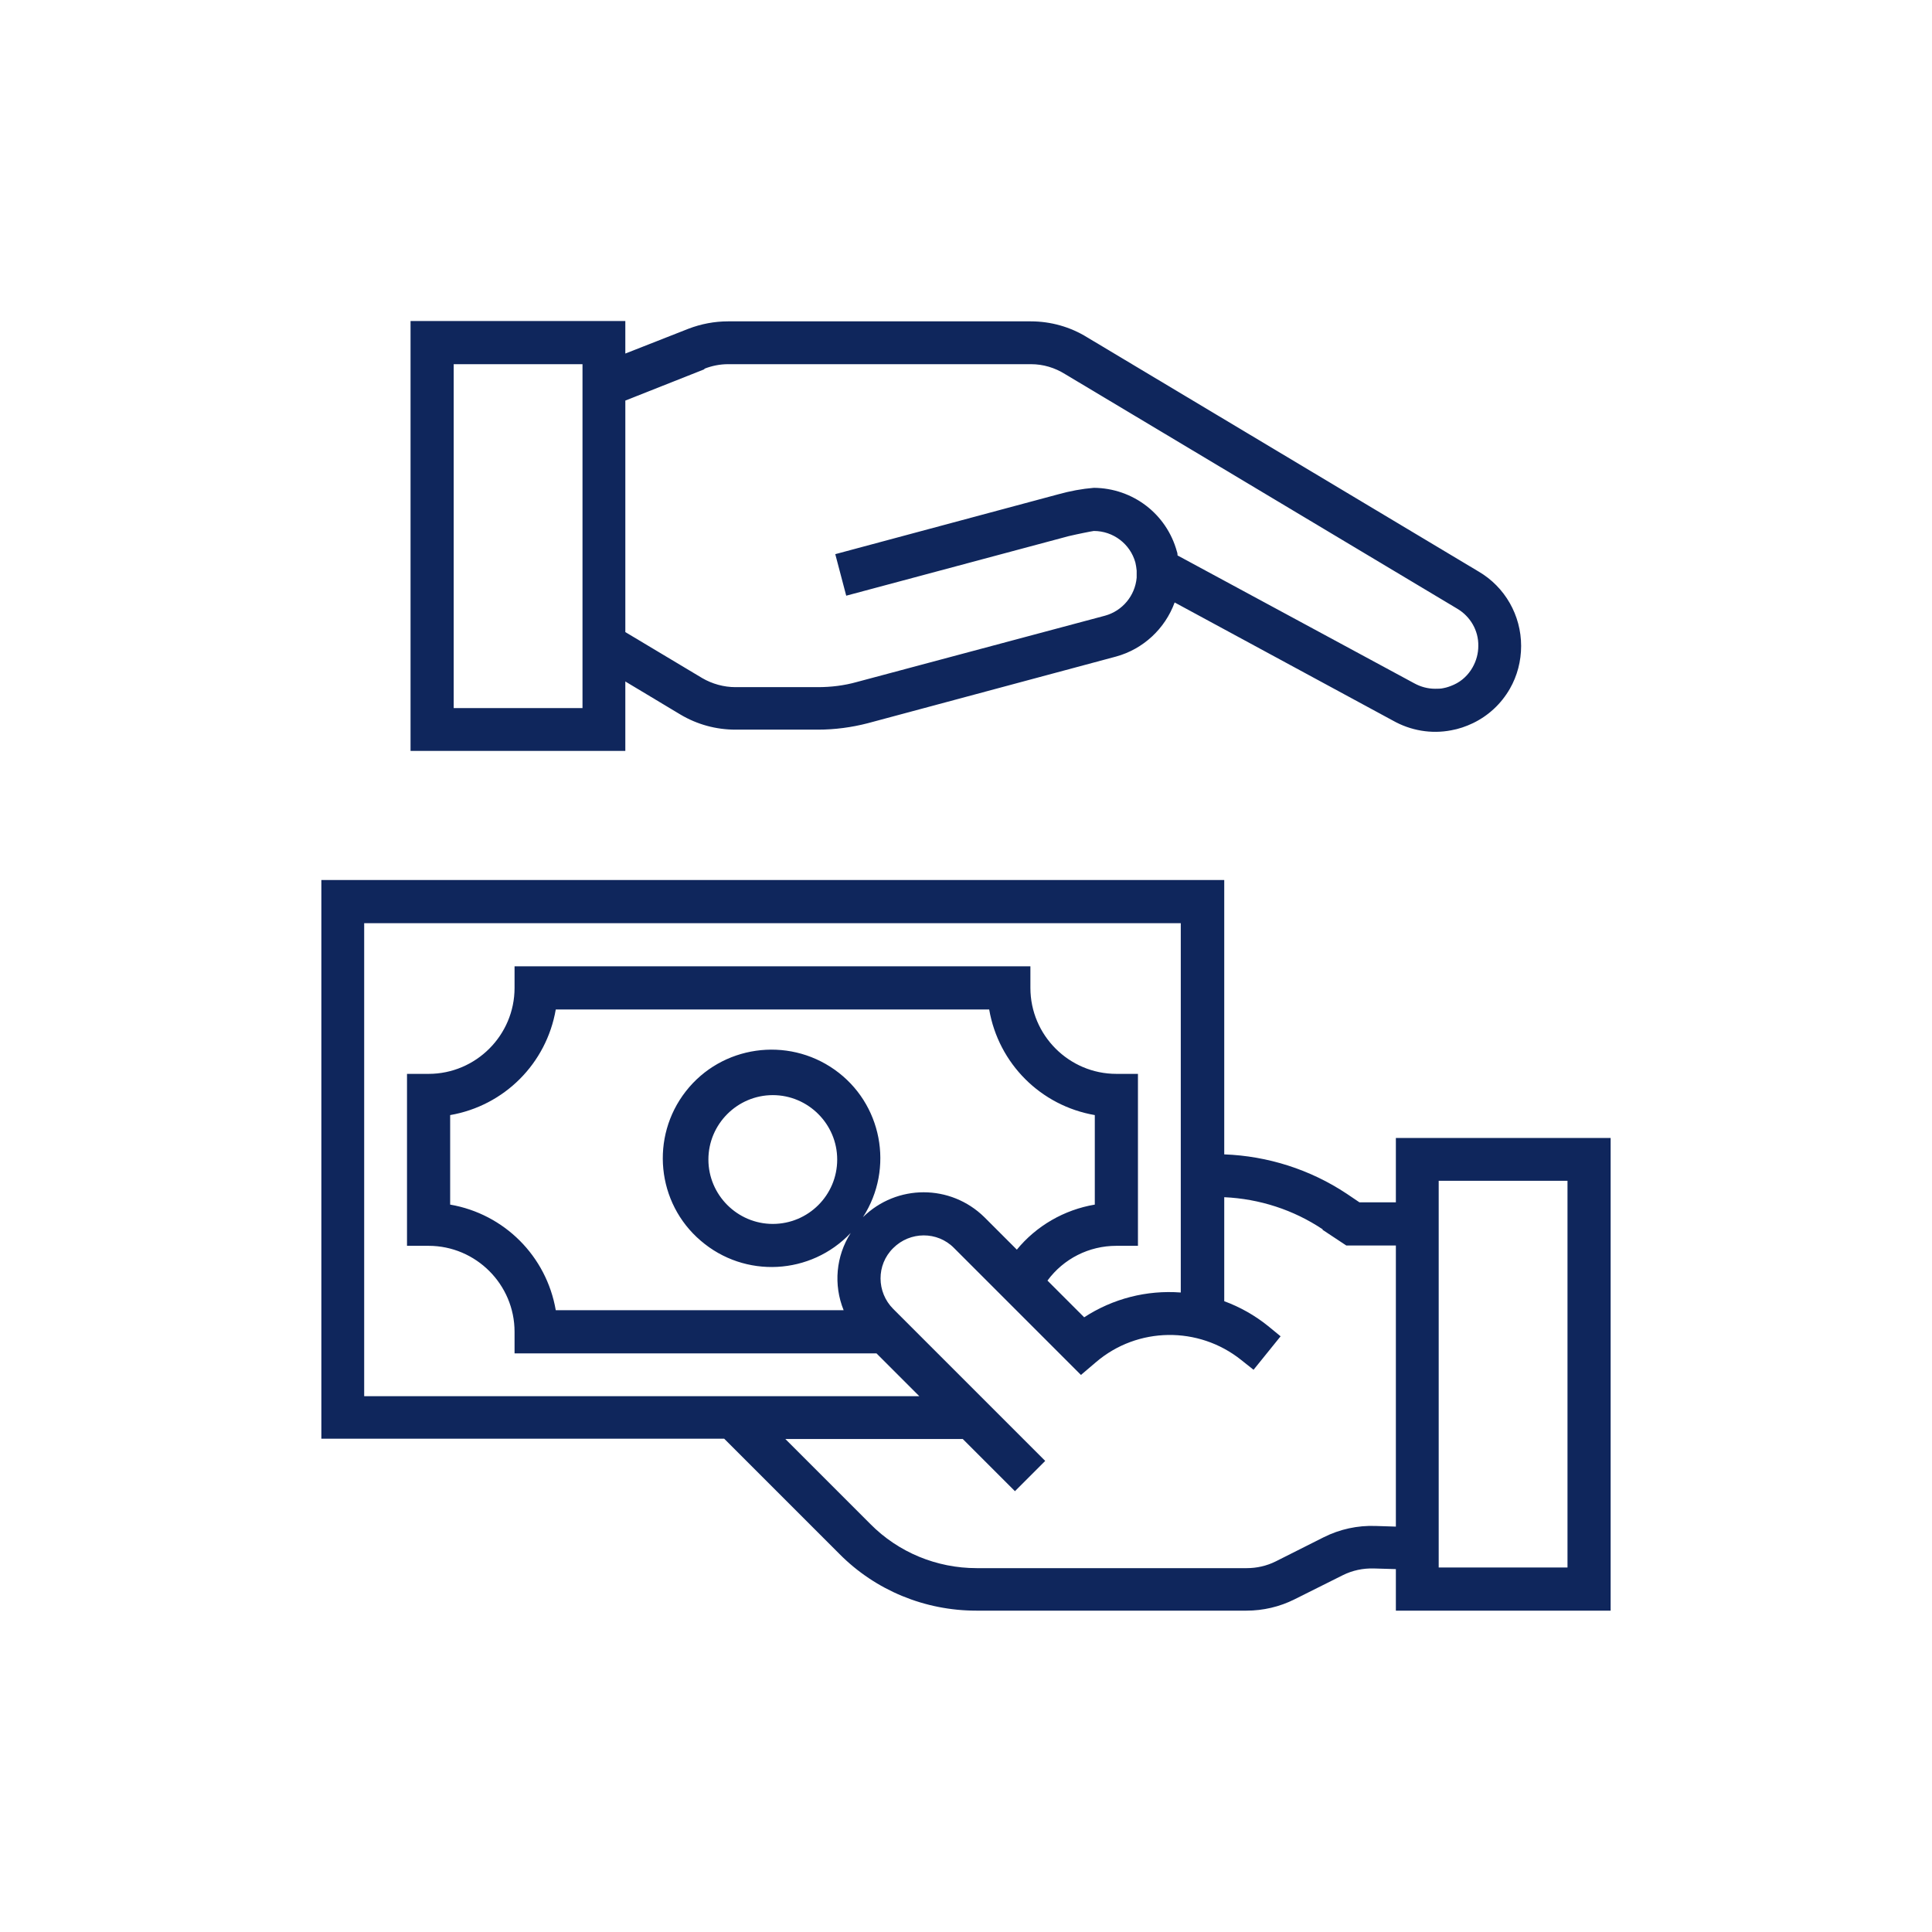
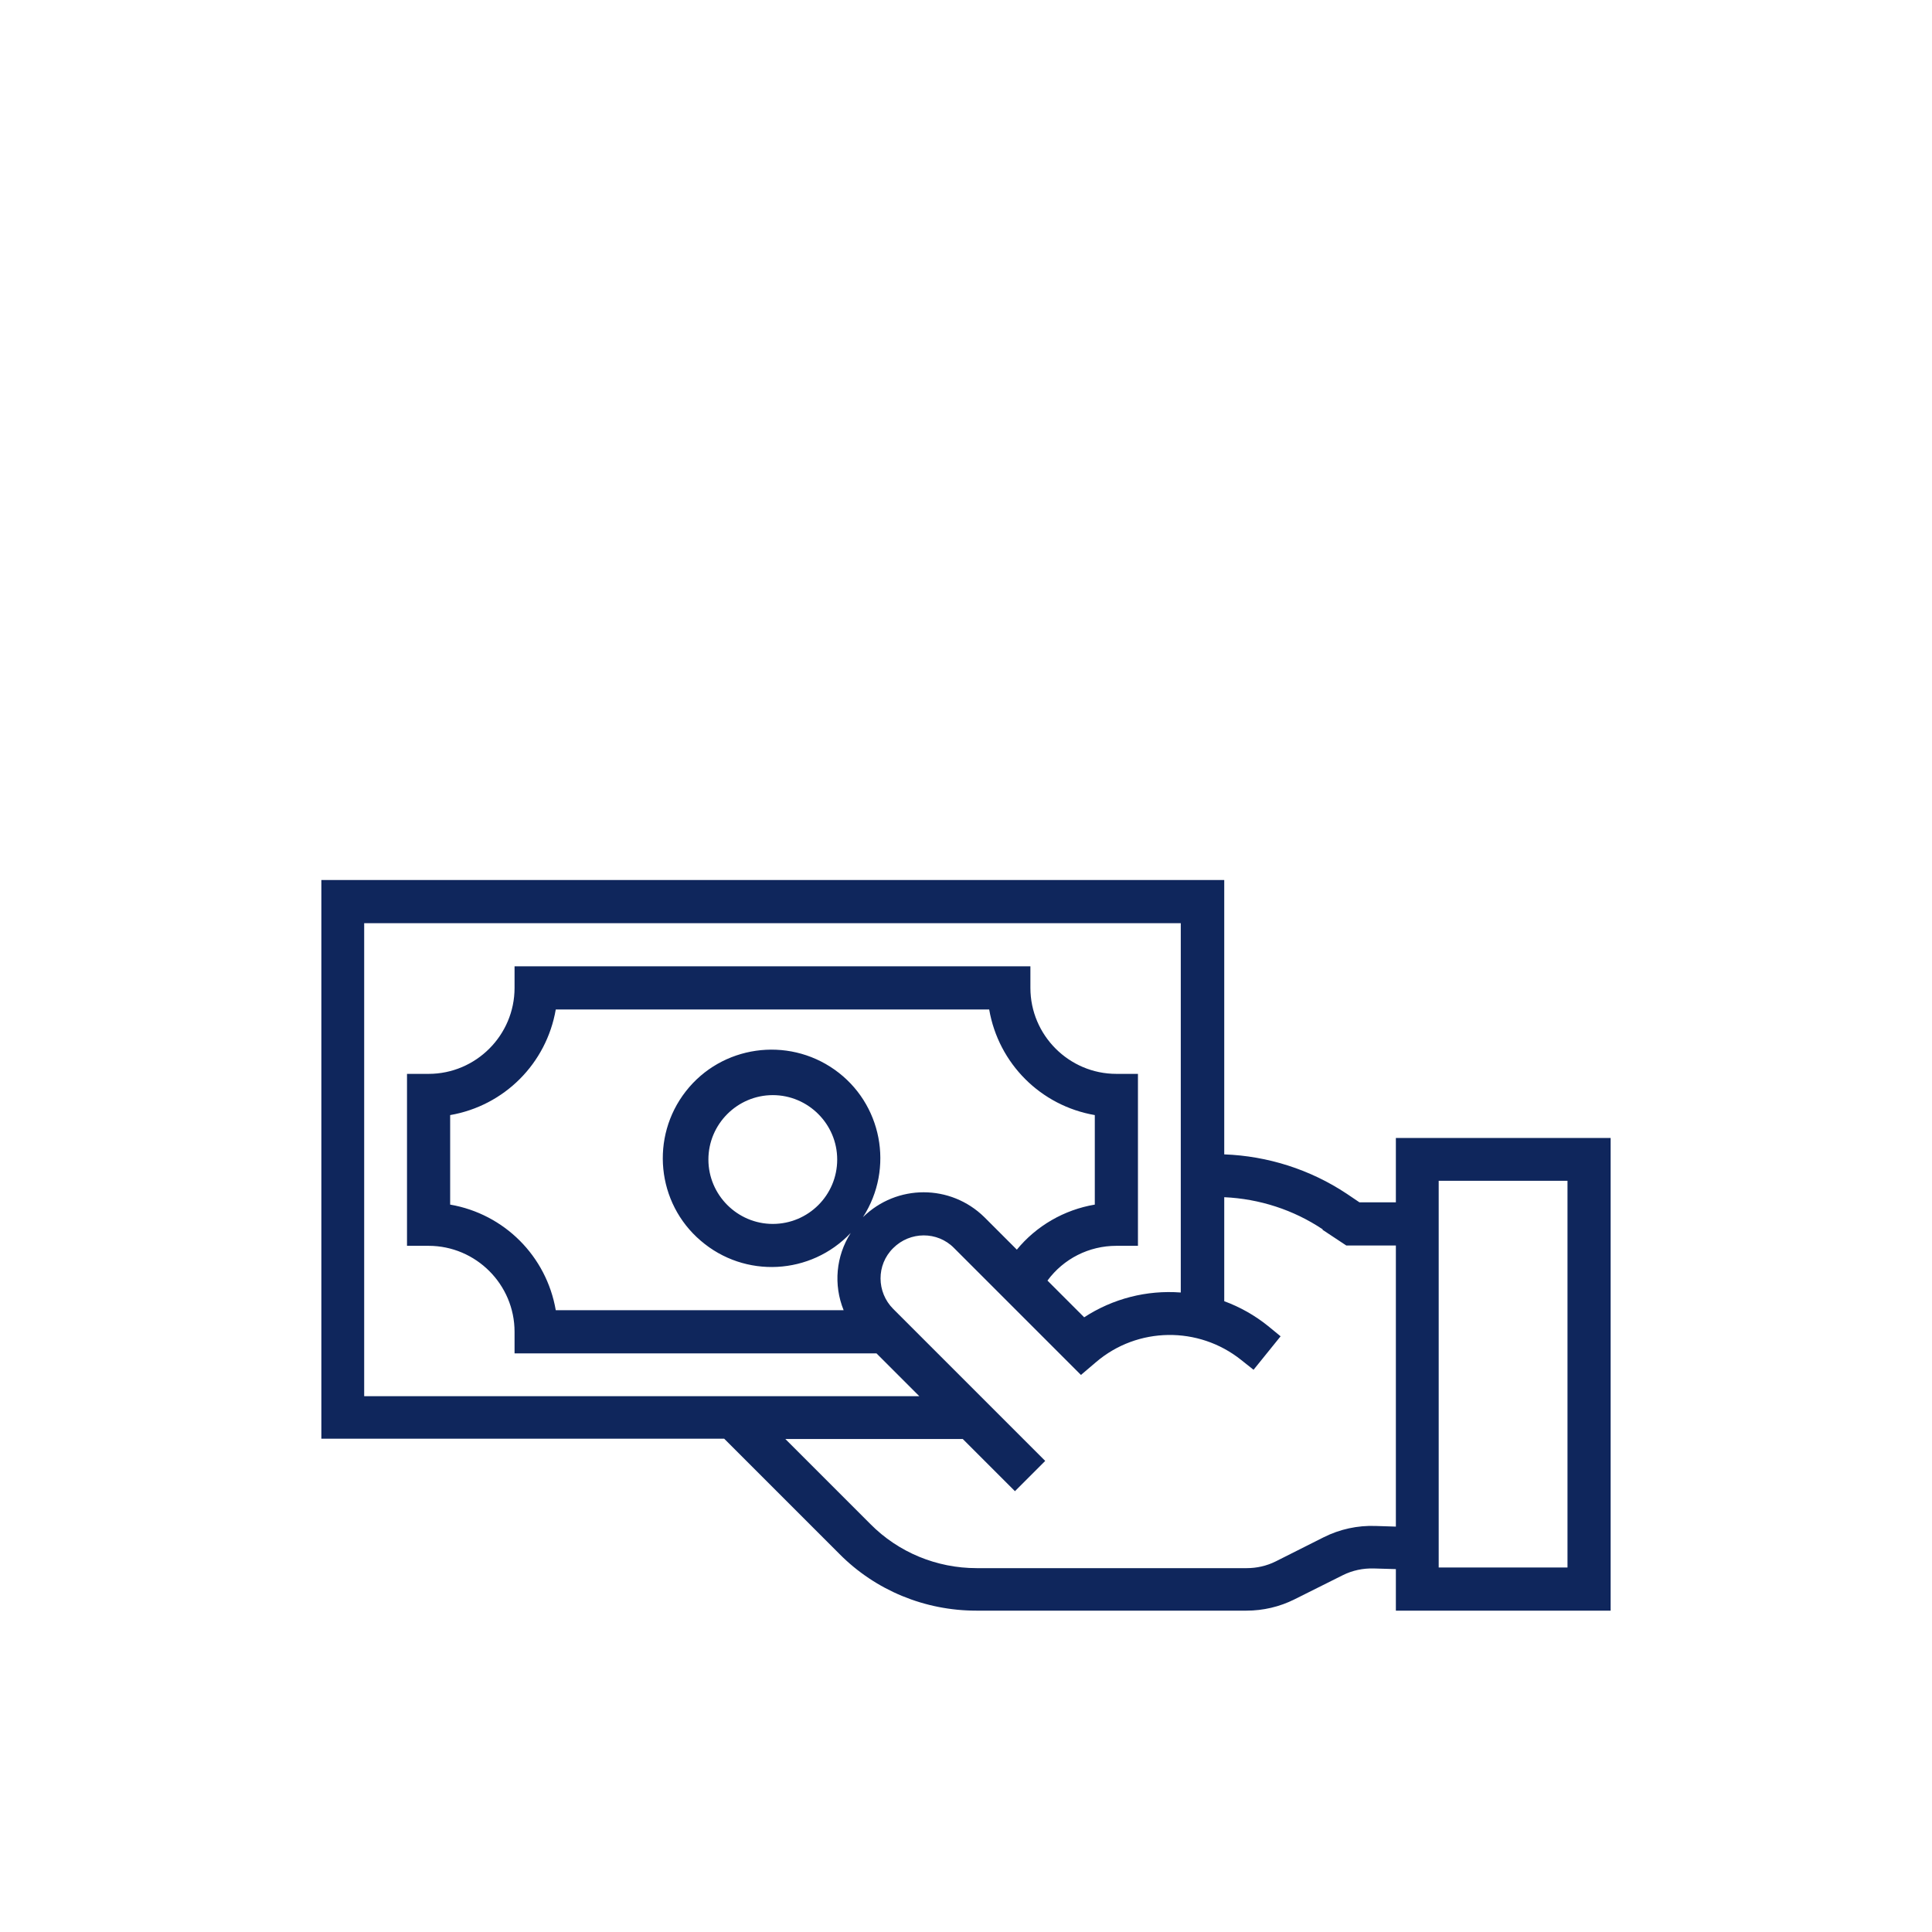
<svg xmlns="http://www.w3.org/2000/svg" id="Capa_1" data-name="Capa 1" viewBox="0 0 60 60">
  <defs>
    <style>
      .cls-1 {
        fill: #0f265c;
      }
    </style>
  </defs>
-   <path class="cls-1" d="M19.43,21.17l1.7,1.02c.52.31,1.11.47,1.71.47h2.56c.52,0,1.05-.07,1.55-.2l7.71-2.07c.84-.23,1.52-.86,1.82-1.68l6.78,3.67c.55.31,1.19.42,1.81.3.23-.04.46-.12.67-.22.48-.23.88-.6,1.15-1.07.23-.4.35-.86.35-1.33,0-.95-.5-1.83-1.32-2.31l-12.15-7.27c-.53-.33-1.14-.5-1.76-.5h-9.4c-.42,0-.84.08-1.23.23l-1.96.77v-1.01h-6.67v13.35h6.67v-2.16ZM21.88,11.45c.23-.09.48-.14.73-.14h9.41c.38,0,.74.11,1.06.31l12.17,7.28c.41.24.67.68.66,1.16,0,.23-.06.46-.18.67-.13.23-.33.42-.57.53-.11.05-.22.09-.33.11-.08.02-.17.02-.26.02-.23,0-.45-.06-.65-.17l-7.35-3.97s0-.08-.02-.12c-.32-1.17-1.37-1.97-2.58-1.98-.37.03-.74.1-1.1.2l-6.93,1.86.34,1.29,6.91-1.85c.3-.07.7-.15.78-.16.6,0,1.13.4,1.29.98.02.08.03.16.04.25,0,0,0,.16,0,.22-.05.56-.44,1.03-.98,1.18l-7.71,2.06c-.39.11-.8.16-1.21.16h-2.56c-.36,0-.72-.1-1.03-.28l-2.39-1.43v-7.19l2.45-.97ZM18.09,21.99h-4v-10.68h4v10.68Z" />
  <path class="cls-1" d="M22.49,44.68l3.58,3.58c1.12,1.13,2.65,1.76,4.25,1.76h8.39c.52,0,1.03-.12,1.49-.35l1.5-.75c.3-.15.63-.22.97-.21l.68.02v1.29h6.67v-14.68h-6.67v2h-1.13l-.4-.27c-1.13-.75-2.45-1.17-3.8-1.22v-8.52H9.98v17.35h12.52ZM44.68,36.67h4v12.01h-4v-12.01ZM41.07,38.19l.74.49h1.54v8.73l-.63-.02c-.56-.02-1.11.1-1.61.35l-1.49.75c-.28.14-.59.21-.9.21h-8.39c-1.24,0-2.43-.49-3.3-1.37l-2.64-2.64h5.51l1.62,1.62.94-.94-4.72-4.72c-.52-.52-.53-1.37,0-1.89.52-.52,1.37-.53,1.89,0l3.94,3.94.47-.4c1.29-1.1,3.18-1.12,4.5-.07l.39.31.84-1.04-.39-.32c-.41-.33-.87-.59-1.36-.77v-3.23c1.09.05,2.15.39,3.06,1ZM31.58,38.81l-1.01-1.01c-1.05-1.03-2.72-1.03-3.77,0,.98-1.52.59-3.54-.88-4.58s-3.51-.75-4.62.67c-1.11,1.42-.91,3.47.46,4.64,1.37,1.18,3.42,1.07,4.66-.24-.46.72-.54,1.61-.22,2.4h-8.94c-.29-1.68-1.6-2.99-3.28-3.28v-2.78c1.68-.29,2.99-1.6,3.28-3.28h13.46c.29,1.68,1.6,2.99,3.28,3.28v2.78c-.95.16-1.82.66-2.43,1.41ZM26,36.01c0,1.11-.9,2-2,2s-2-.9-2-2,.9-2,2-2,2,.9,2,2ZM11.31,28.67h25.36v11.47c-1.06-.08-2.11.19-3,.77l-1.14-1.14c.5-.68,1.29-1.08,2.14-1.08h.67v-5.34h-.67c-1.47,0-2.67-1.2-2.67-2.67v-.67H15.98v.67c0,1.47-1.2,2.67-2.67,2.67h-.67v5.34h.67c1.47,0,2.67,1.2,2.67,2.67v.67h11.24l1.33,1.33H11.31v-14.68Z" />
</svg>